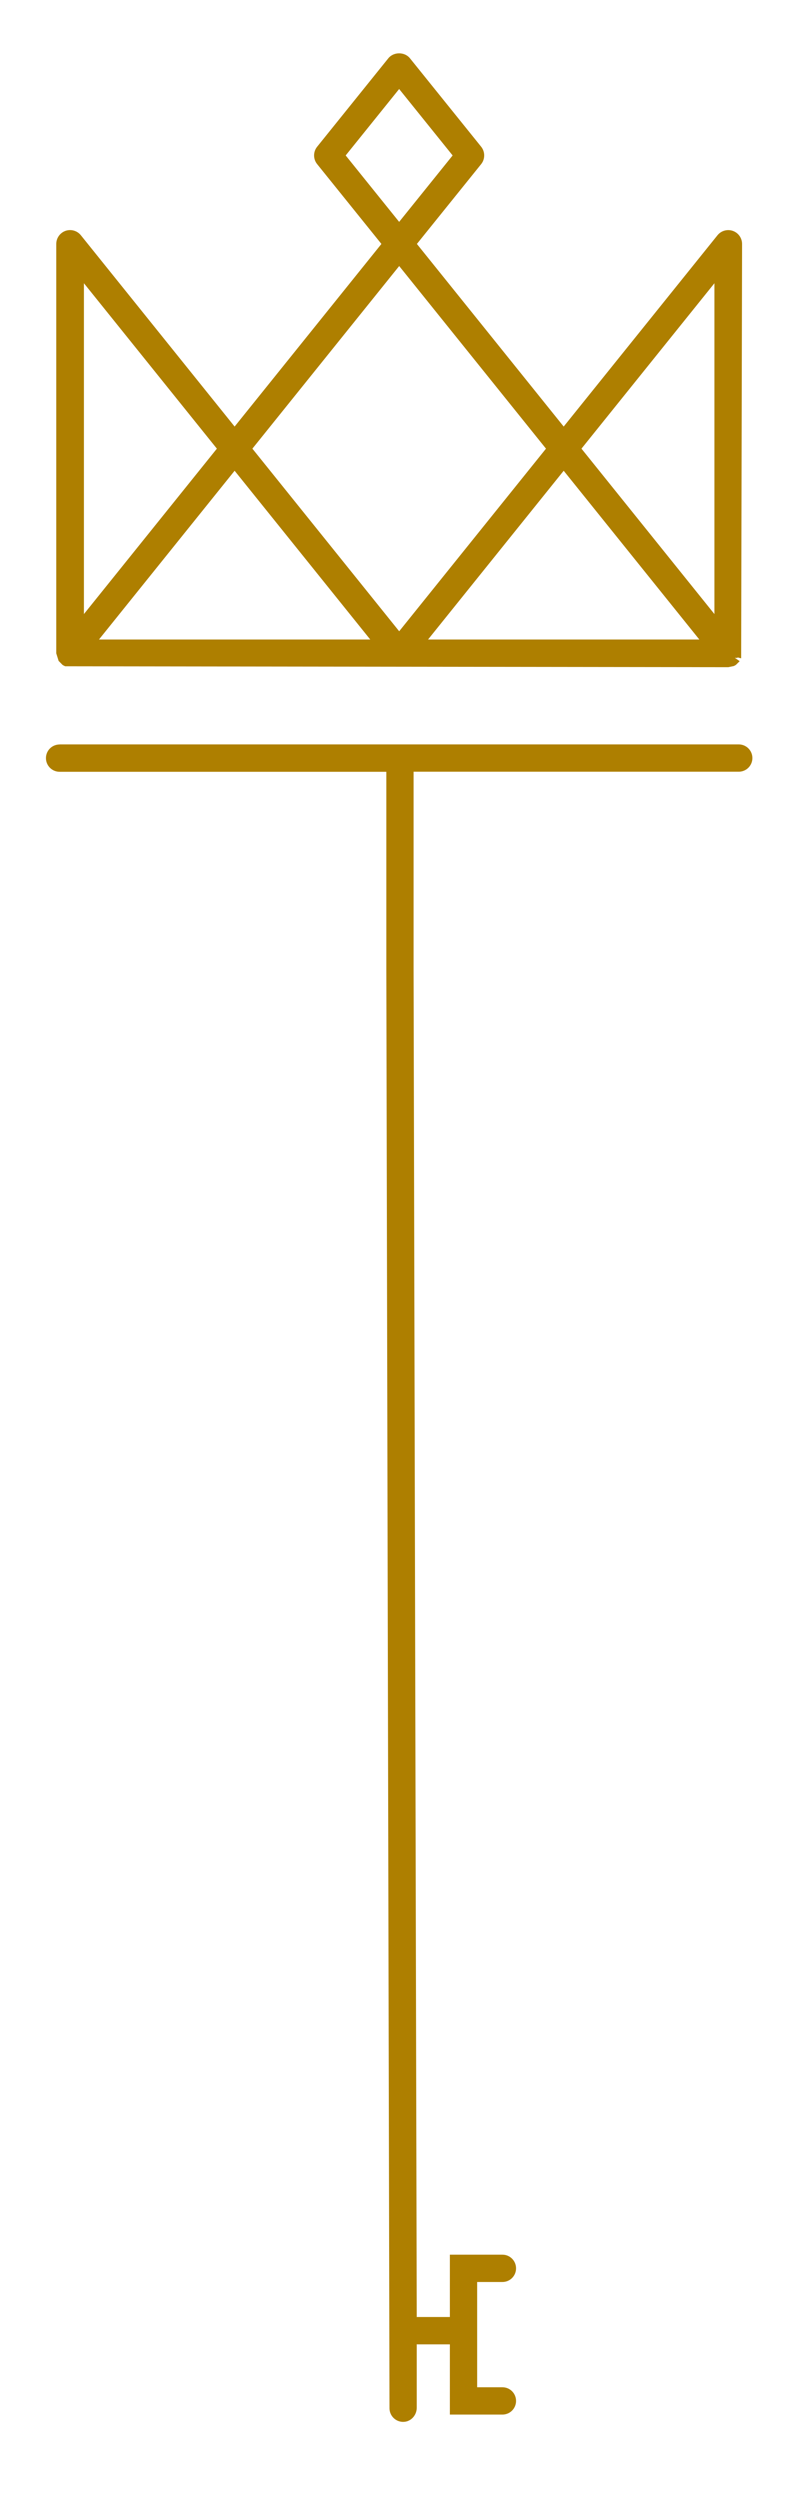
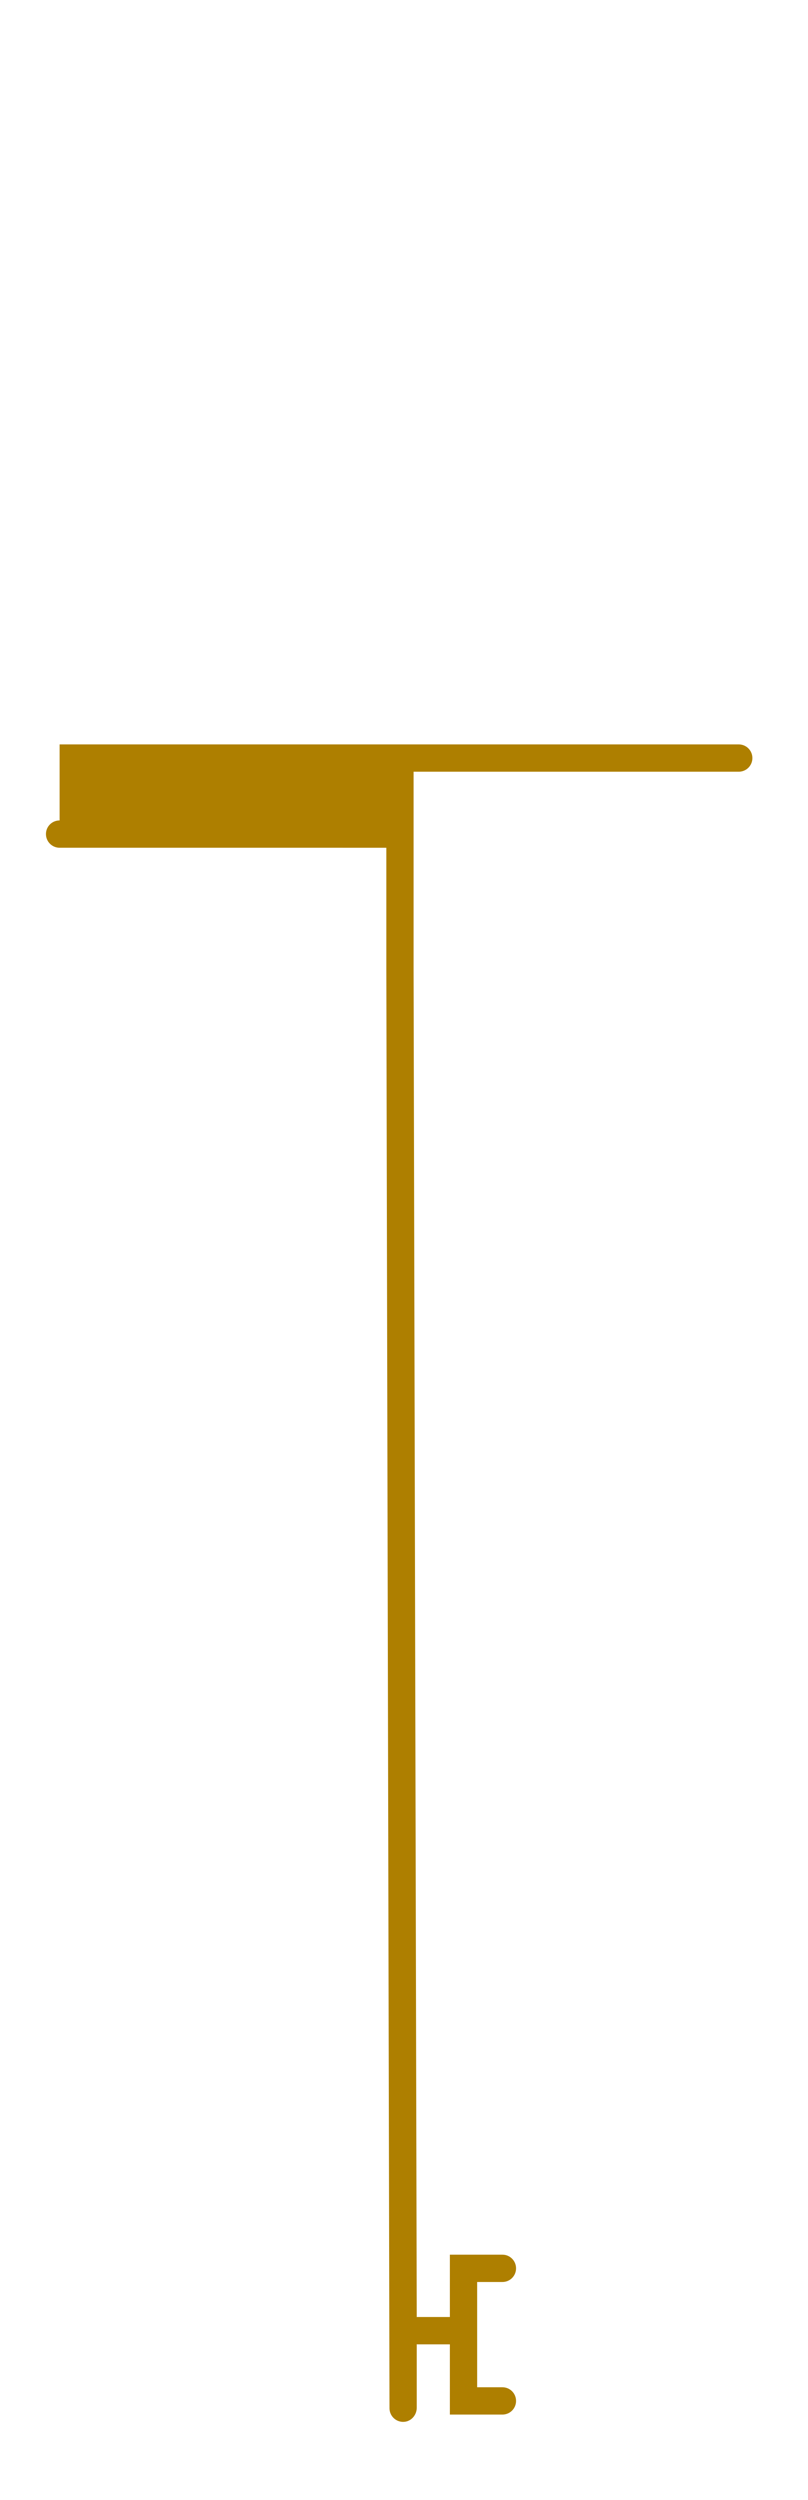
<svg xmlns="http://www.w3.org/2000/svg" id="Capa_1" viewBox="0 0 22 68">
  <defs>
    <style>.cls-1{fill:#ae7f00;stroke-width:0px;}</style>
  </defs>
-   <path class="cls-1" d="M20.205,6.635c0-.16-.101-.302-.251-.355-.151-.053-.319-.005-.419.119l-4.187,5.203-3.997-4.967,1.75-2.171c.11-.137.11-.335,0-.473l-1.94-2.407c-.144-.178-.443-.178-.587,0l-1.939,2.407c-.111.137-.111.336,0,.473l1.75,2.171-3.997,4.967L2.202,6.399c-.1-.125-.268-.172-.418-.12-.15.053-.252.196-.252.355v11.137s.064.205.064.205l.107.109c.018.012.036.021.072.037l18.054.025.15-.031c.02-.009.038-.019.058-.032l.103-.101-.131-.089h.078l-.013-.015.106.027.025-11.271ZM9.412,4.228l1.456-1.807,1.456,1.807-1.456,1.807-1.456-1.807ZM2.285,7.704l3.62,4.499-3.62,4.499V7.704ZM2.695,17.394l3.693-4.59,3.693,4.59H2.695ZM6.872,12.203l3.997-4.967,3.997,4.967-3.997,4.967-3.997-4.967ZM11.655,17.394l3.693-4.59,3.693,4.59h-7.387ZM19.452,16.702l-3.62-4.499,3.62-4.499v8.998Z" />
-   <path class="cls-1" d="M1.623,20.247h18.491c.205,0,.372.166.372.371s-.166.372-.372.372h-8.853s0,2.066,0,2.066v3.318s.086,36.65.086,36.65c.004,0,.006-.004.011-.004h.891s0-1.695,0-1.695h1.431c.205,0,.371.166.371.372s-.166.371-.371.371h-.688s0,2.863,0,2.863h.688c.205,0,.371.166.371.372s-.166.371-.371.371h-1.431v-1.91s-.891,0-.891,0c-.004,0-.006-.004-.011-.005v1.73c0,.197-.149.37-.346.383-.216.014-.396-.157-.396-.37l-.086-39.126v-3.318s0-2.066,0-2.066H1.623c-.205,0-.372-.166-.372-.372s.166-.371.372-.371Z" />
+   <path class="cls-1" d="M1.623,20.247h18.491c.205,0,.372.166.372.371s-.166.372-.372.372h-8.853s0,2.066,0,2.066v3.318s.086,36.65.086,36.65c.004,0,.006-.004.011-.004h.891s0-1.695,0-1.695h1.431c.205,0,.371.166.371.372s-.166.371-.371.371h-.688s0,2.863,0,2.863h.688c.205,0,.371.166.371.372s-.166.371-.371.371h-1.431v-1.91s-.891,0-.891,0c-.004,0-.006-.004-.011-.005v1.73c0,.197-.149.37-.346.383-.216.014-.396-.157-.396-.37l-.086-39.126v-3.318H1.623c-.205,0-.372-.166-.372-.372s.166-.371.372-.371Z" />
</svg>